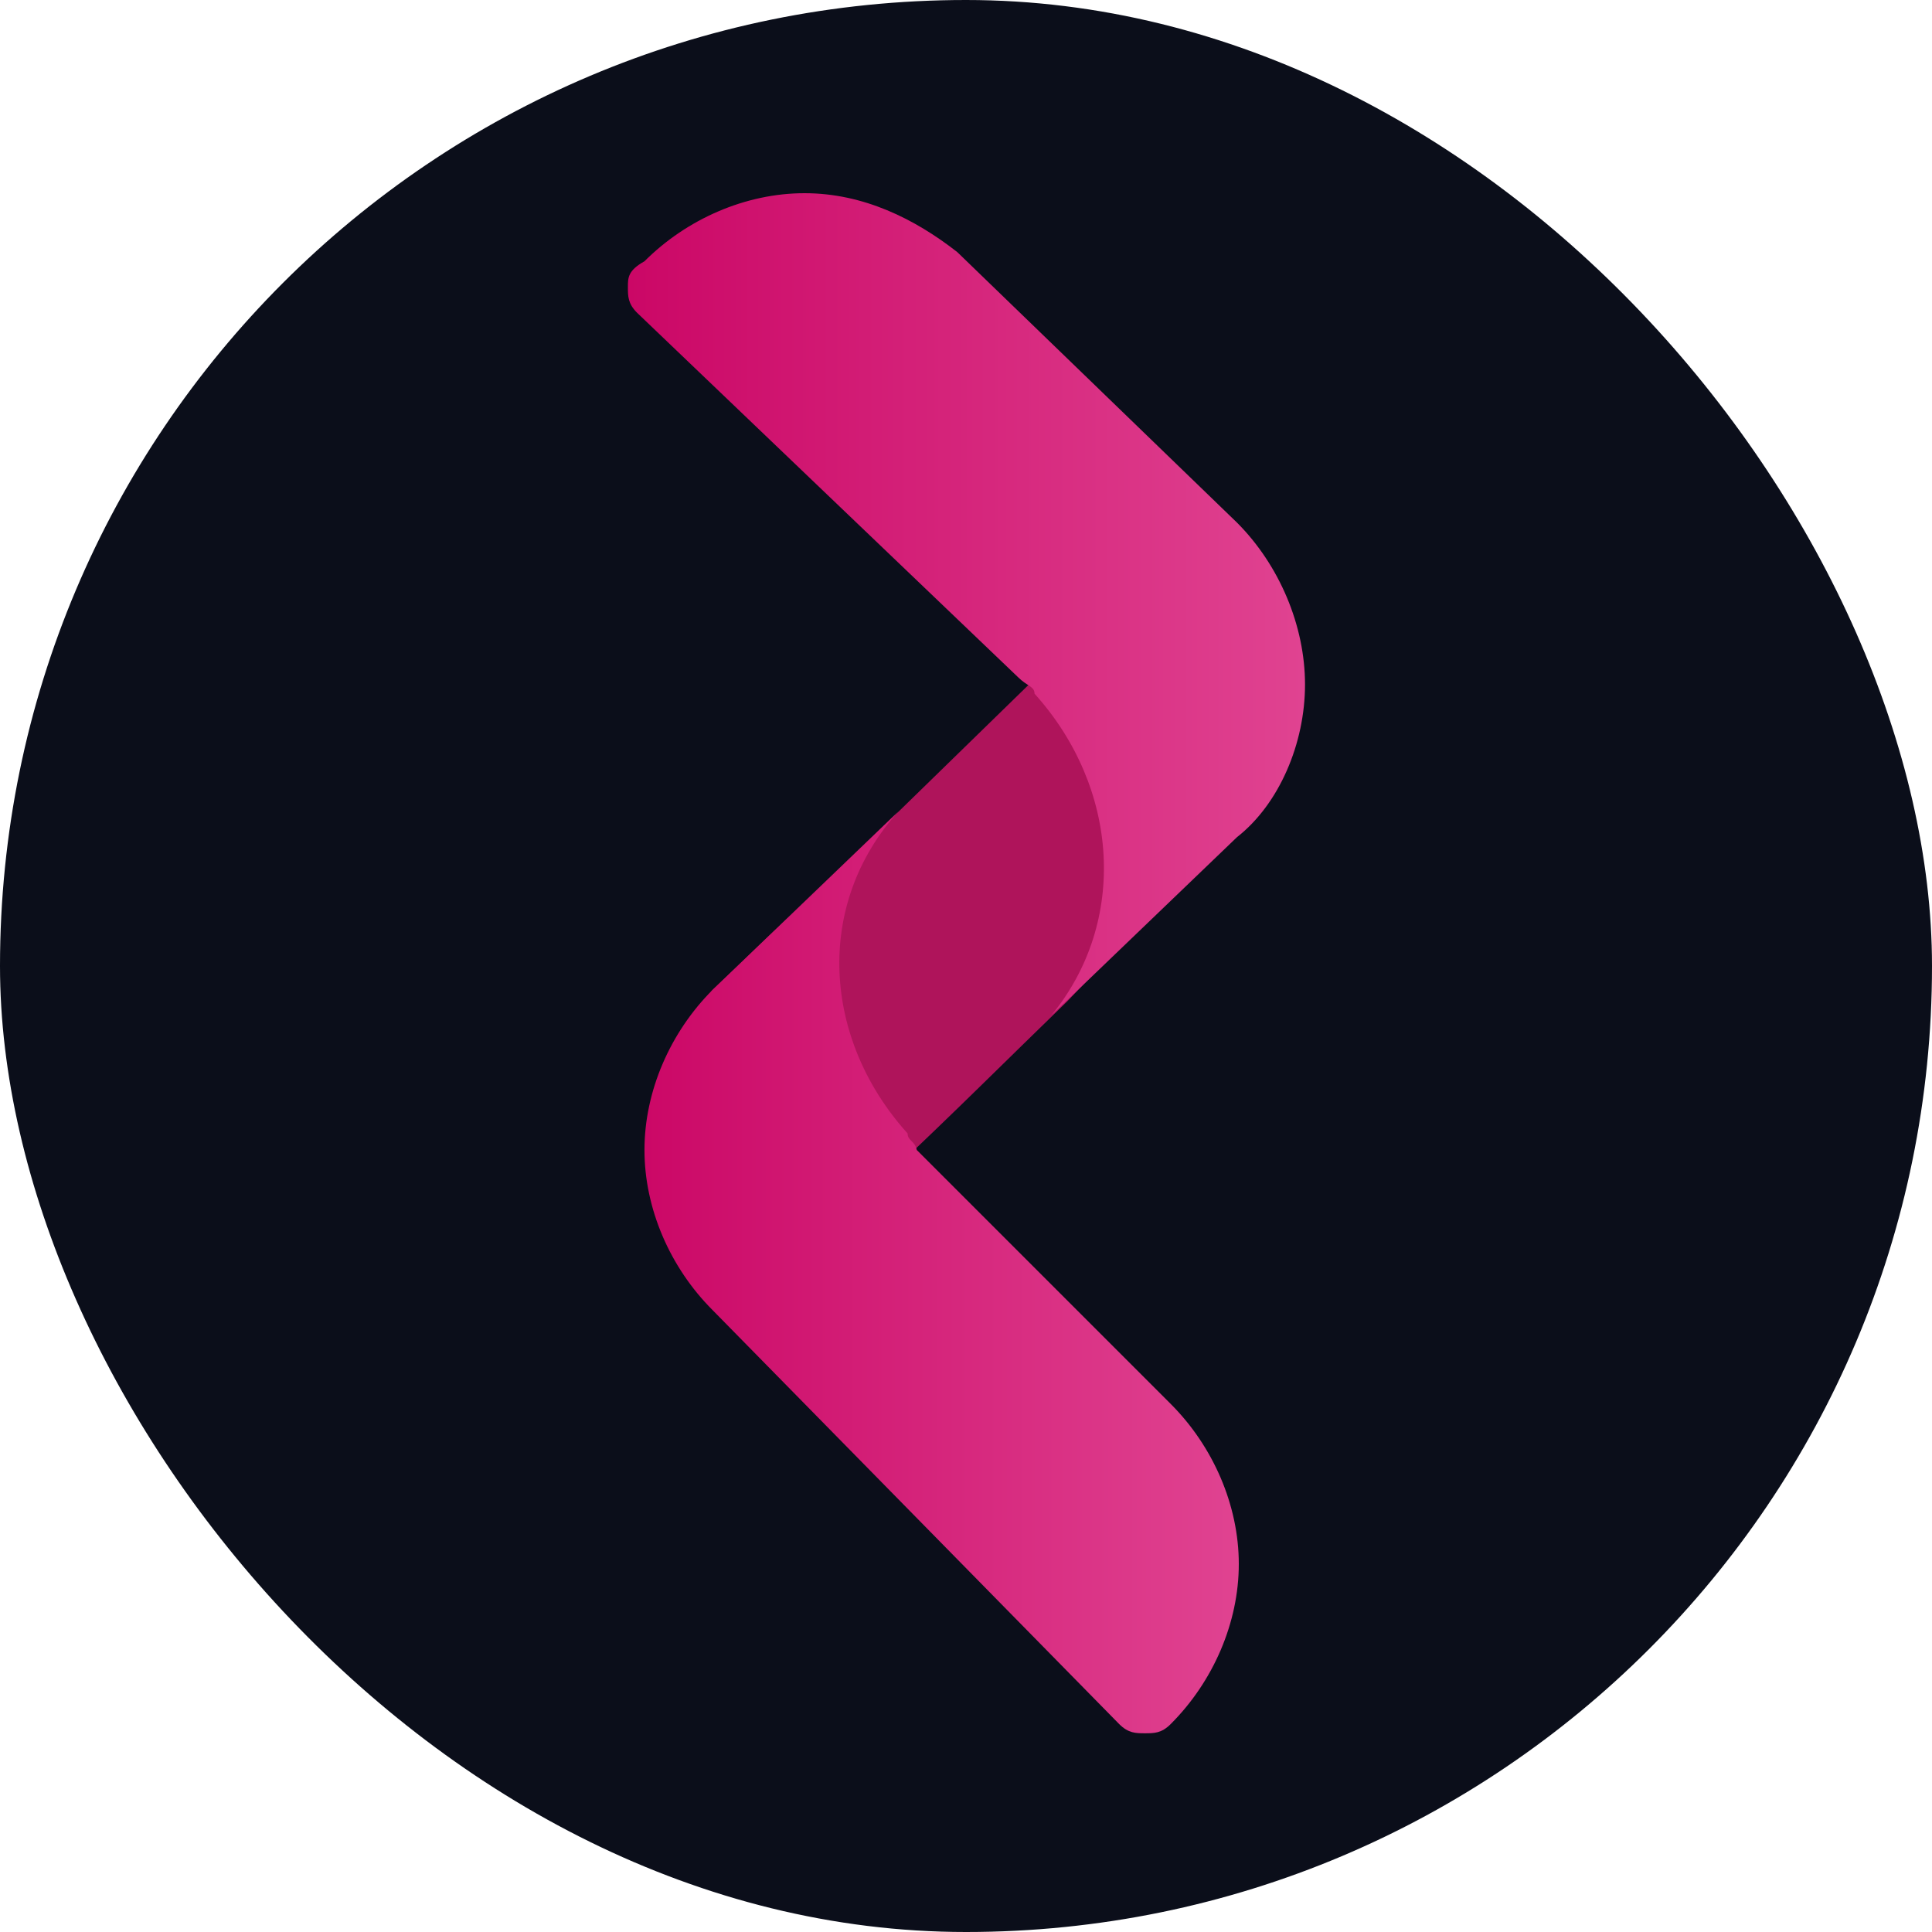
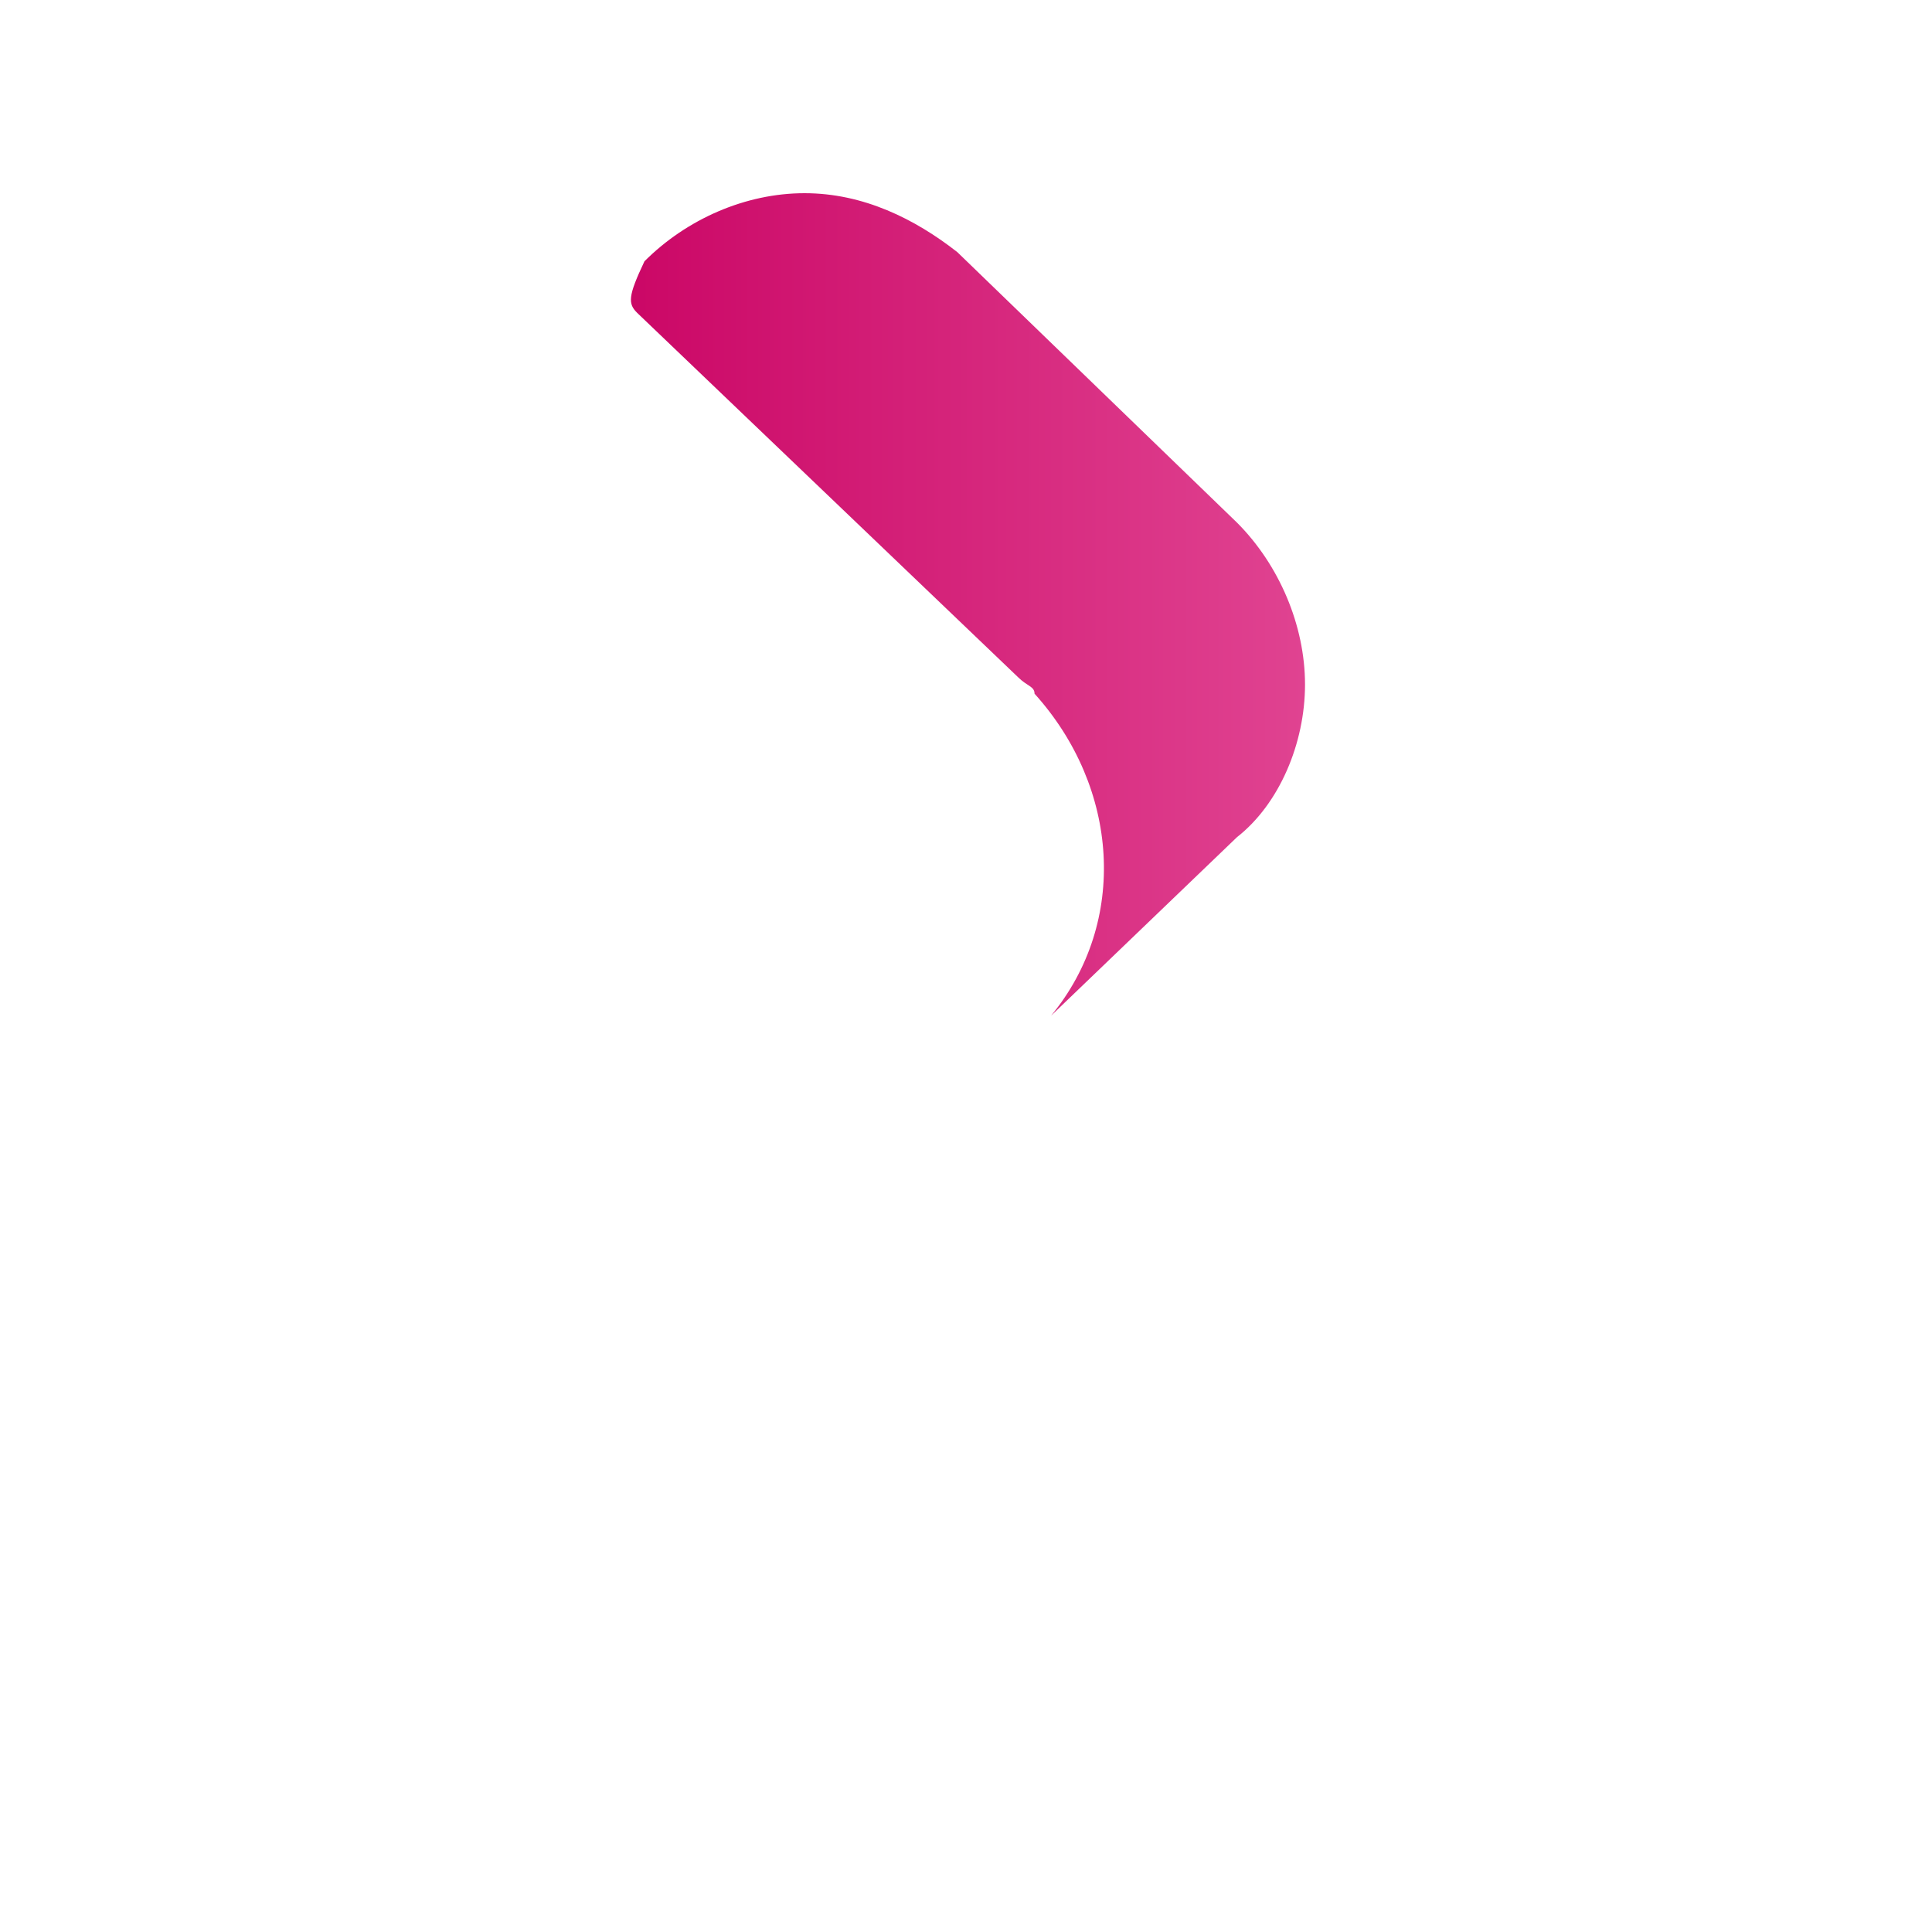
<svg xmlns="http://www.w3.org/2000/svg" width="80px" height="80px" viewBox="0 0 80 80" version="1.1">
  <title>router</title>
  <defs>
    <linearGradient x1="0%" y1="50%" x2="100%" y2="50%" id="linearGradient-1">
      <stop stop-color="#CB0766" offset="0%" />
      <stop stop-color="#E04391" offset="100%" />
    </linearGradient>
    <linearGradient x1="-1.112%" y1="50%" x2="99.534%" y2="50%" id="linearGradient-2">
      <stop stop-color="#CB0766" offset="0%" />
      <stop stop-color="#E04391" offset="100%" />
    </linearGradient>
  </defs>
  <g id="页面-1" stroke="none" stroke-width="1" fill="none" fill-rule="evenodd">
    <g id="Protocol-Logo" transform="translate(-1342, -432)">
      <g id="router" transform="translate(1342, 432)">
-         <rect id="矩形" fill="#0B0E1A" x="0" y="0" width="80" height="80" rx="40" />
        <g id="编组-52" transform="translate(26, 8)" fill-rule="nonzero">
-           <path d="M9.828,40.99 C9.447,40.99 9.143,40.99 8.762,40.609 L3.124,34.971 C2.971,34.819 2.895,34.743 2.895,34.59 C2.819,34.514 2.743,34.209 2.819,33.905 C2.819,33.752 2.895,33.676 2.971,33.6 C3.047,33.524 3.124,33.447 3.2,33.371 C3.352,33.219 3.428,33.067 3.504,32.99 C4.876,31.695 6.171,30.4 7.543,29.181 C10.59,26.209 13.638,23.238 16.685,20.267 C16.685,20.114 16.914,19.2 17.6,18.971 C17.828,18.895 18.133,18.895 18.285,18.895 C18.666,18.895 18.971,18.895 19.352,19.276 L25.295,24.914 C25.524,25.219 25.752,25.6 25.676,25.981 C25.6,26.362 25.219,26.59 25.066,26.667 C24.381,27.047 22.247,29.181 18.209,33.447 C15.771,35.809 13.409,38.171 10.971,40.457 C10.895,40.533 10.819,40.762 10.59,40.914 C10.362,40.99 10.133,40.99 9.828,40.99 Z" id="路径" fill="#AF145B" />
-           <path d="M25.219,13.638 L13.638,2.438 C11.886,1.067 9.752,-1.16393667e-13 7.314,-1.16393667e-13 C4.876,-1.16393667e-13 2.438,1.067 0.686,2.819 C-1.62409768e-14,3.2 -1.62409768e-14,3.505 -1.62409768e-14,3.886 C-1.62409768e-14,4.267 -1.62409768e-14,4.571 0.381,4.952 L16.152,20.038 C16.533,20.419 16.838,20.419 16.838,20.724 C20.343,24.61 20.724,30.171 17.524,34.057 L25.219,26.667 C26.971,25.295 28.038,22.781 28.038,20.343 C28.038,17.905 26.971,15.39 25.219,13.638 Z" id="路径" fill="url(#linearGradient-1)" />
-           <path d="M11.581,38.933 C8.076,35.047 7.696,29.485 11.2,25.6 L3.505,32.99 C1.753,34.743 0.686,37.181 0.686,39.619 C0.686,42.057 1.753,44.495 3.505,46.247 L20.343,63.39 C20.724,63.771 21.029,63.771 21.41,63.771 C21.791,63.771 22.096,63.771 22.476,63.39 C24.229,61.638 25.296,59.2 25.296,56.762 C25.296,54.324 24.229,51.885 22.476,50.133 L11.962,39.619 C11.886,39.238 11.581,39.238 11.581,38.933 Z" id="路径" fill="url(#linearGradient-2)" />
+           <path d="M25.219,13.638 L13.638,2.438 C11.886,1.067 9.752,-1.16393667e-13 7.314,-1.16393667e-13 C4.876,-1.16393667e-13 2.438,1.067 0.686,2.819 C-1.62409768e-14,4.267 -1.62409768e-14,4.571 0.381,4.952 L16.152,20.038 C16.533,20.419 16.838,20.419 16.838,20.724 C20.343,24.61 20.724,30.171 17.524,34.057 L25.219,26.667 C26.971,25.295 28.038,22.781 28.038,20.343 C28.038,17.905 26.971,15.39 25.219,13.638 Z" id="路径" fill="url(#linearGradient-1)" />
        </g>
      </g>
    </g>
  </g>
</svg>